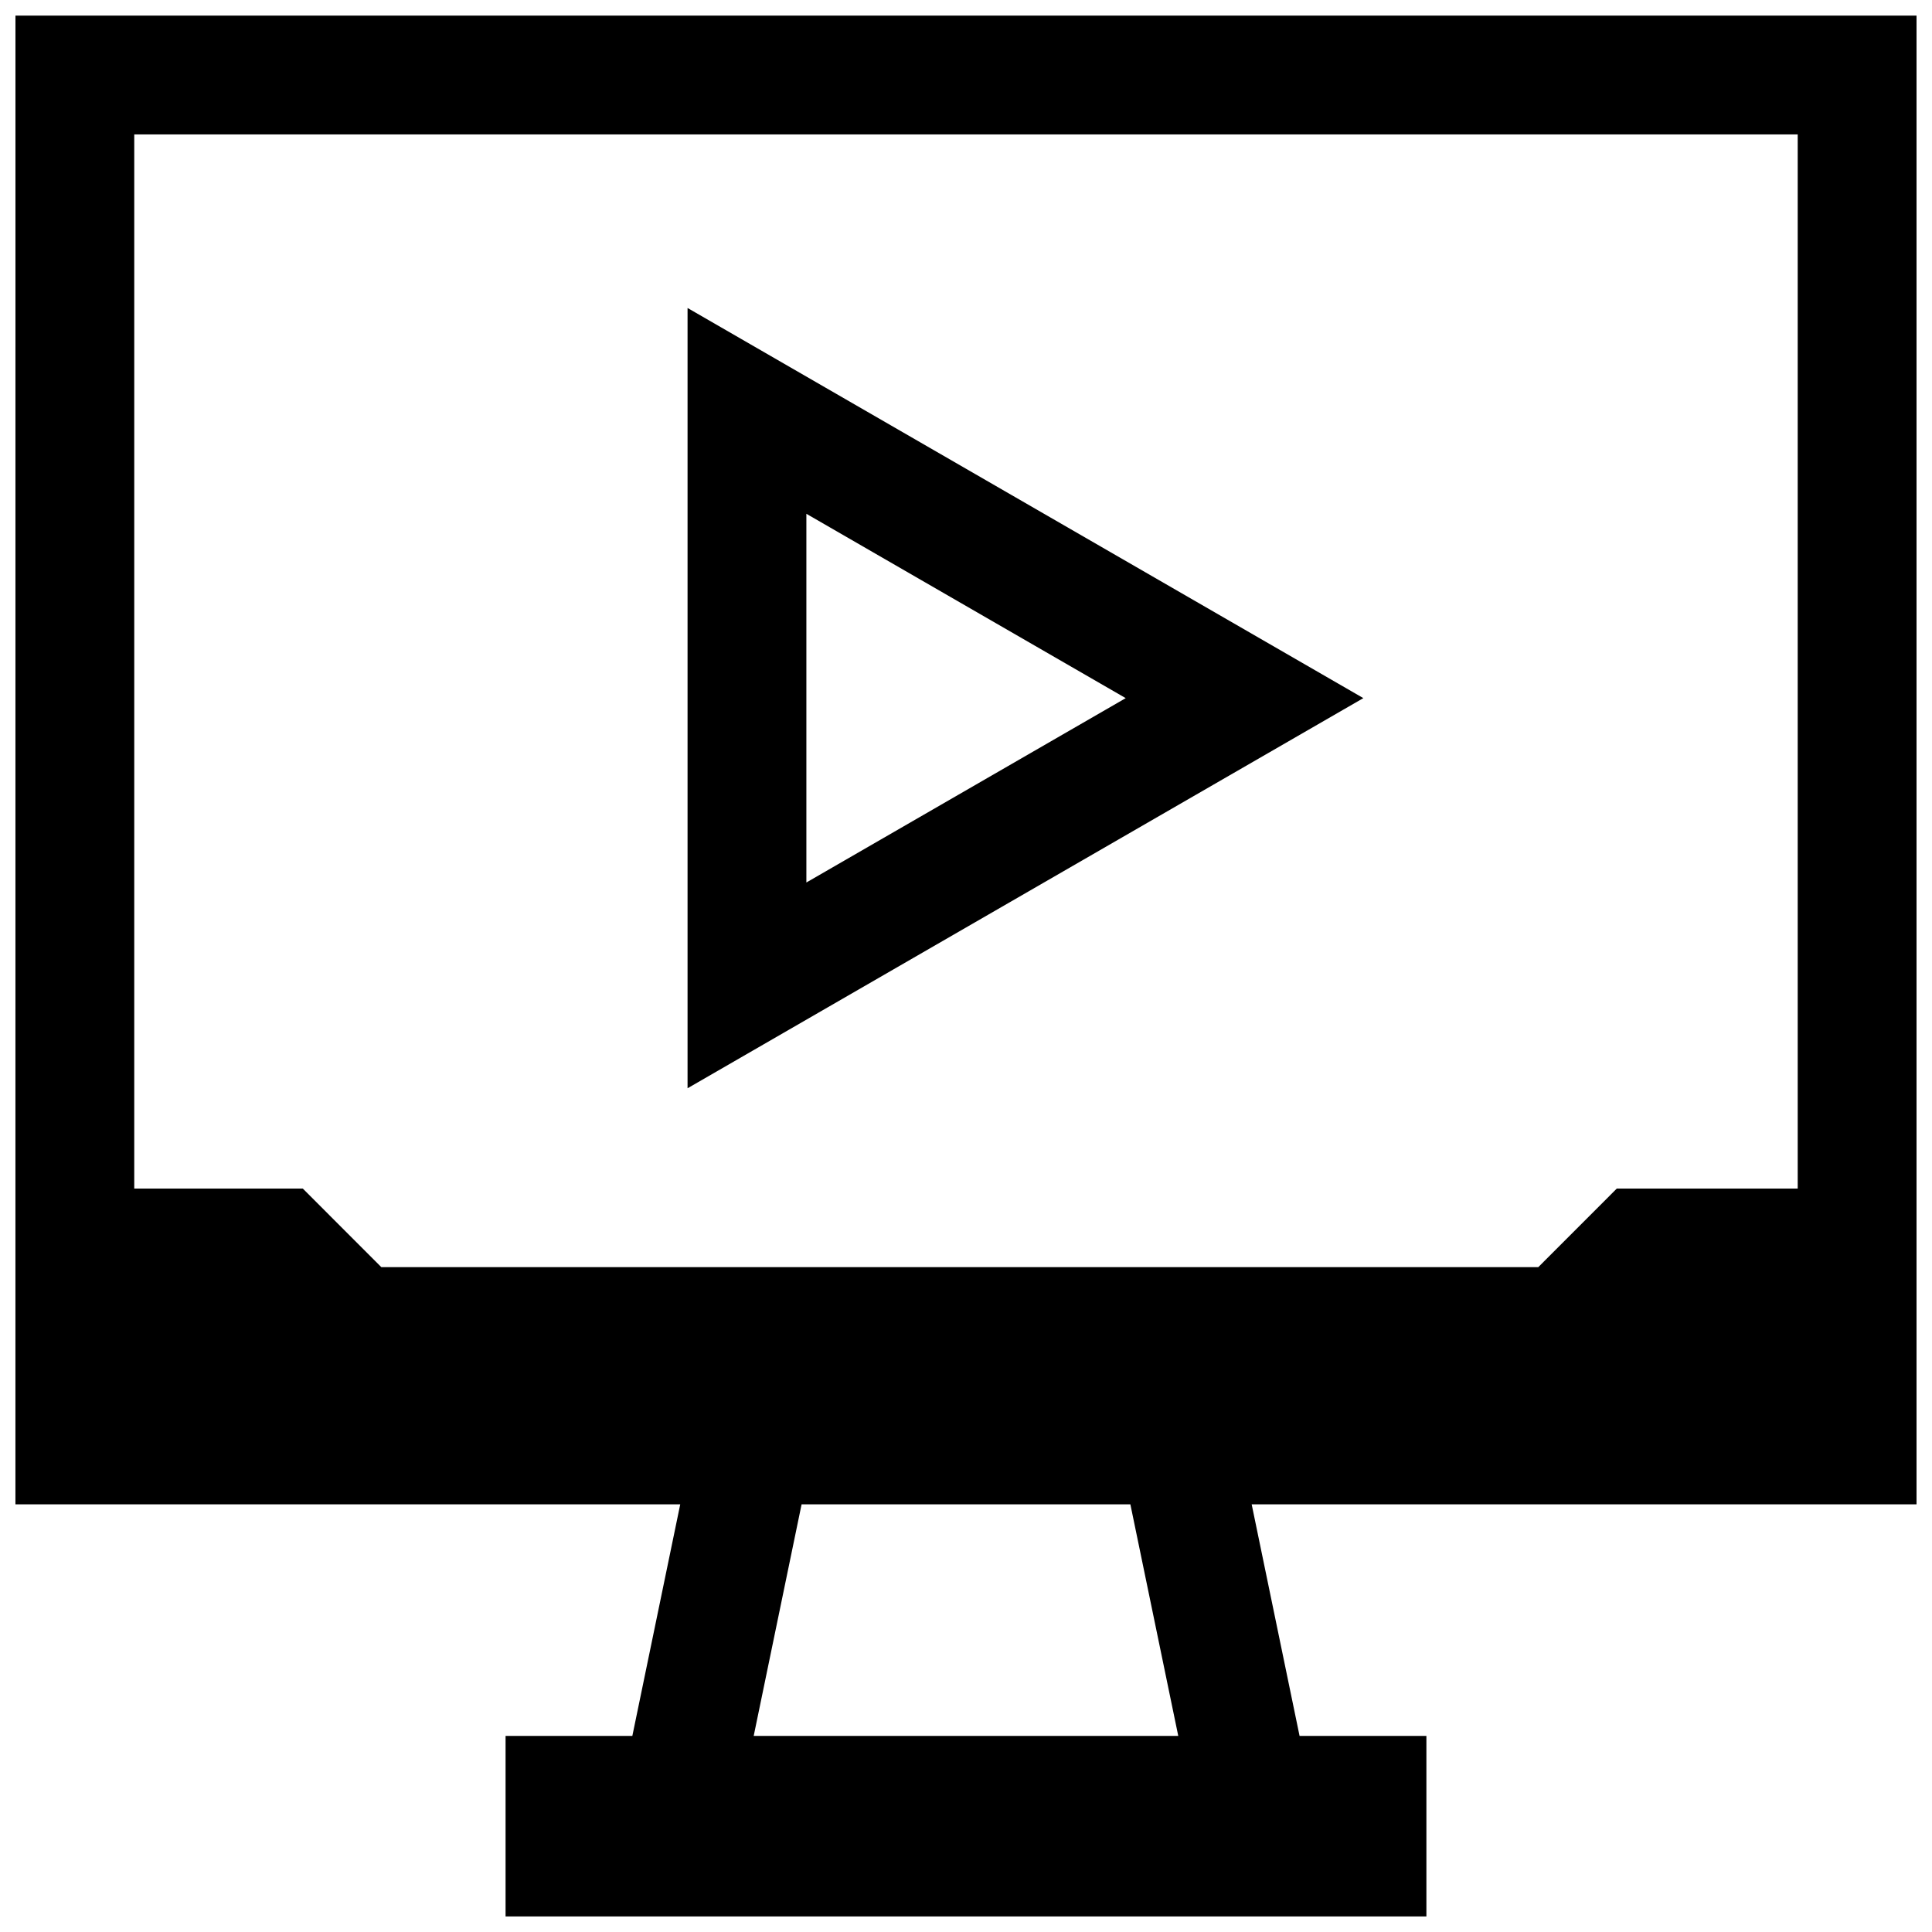
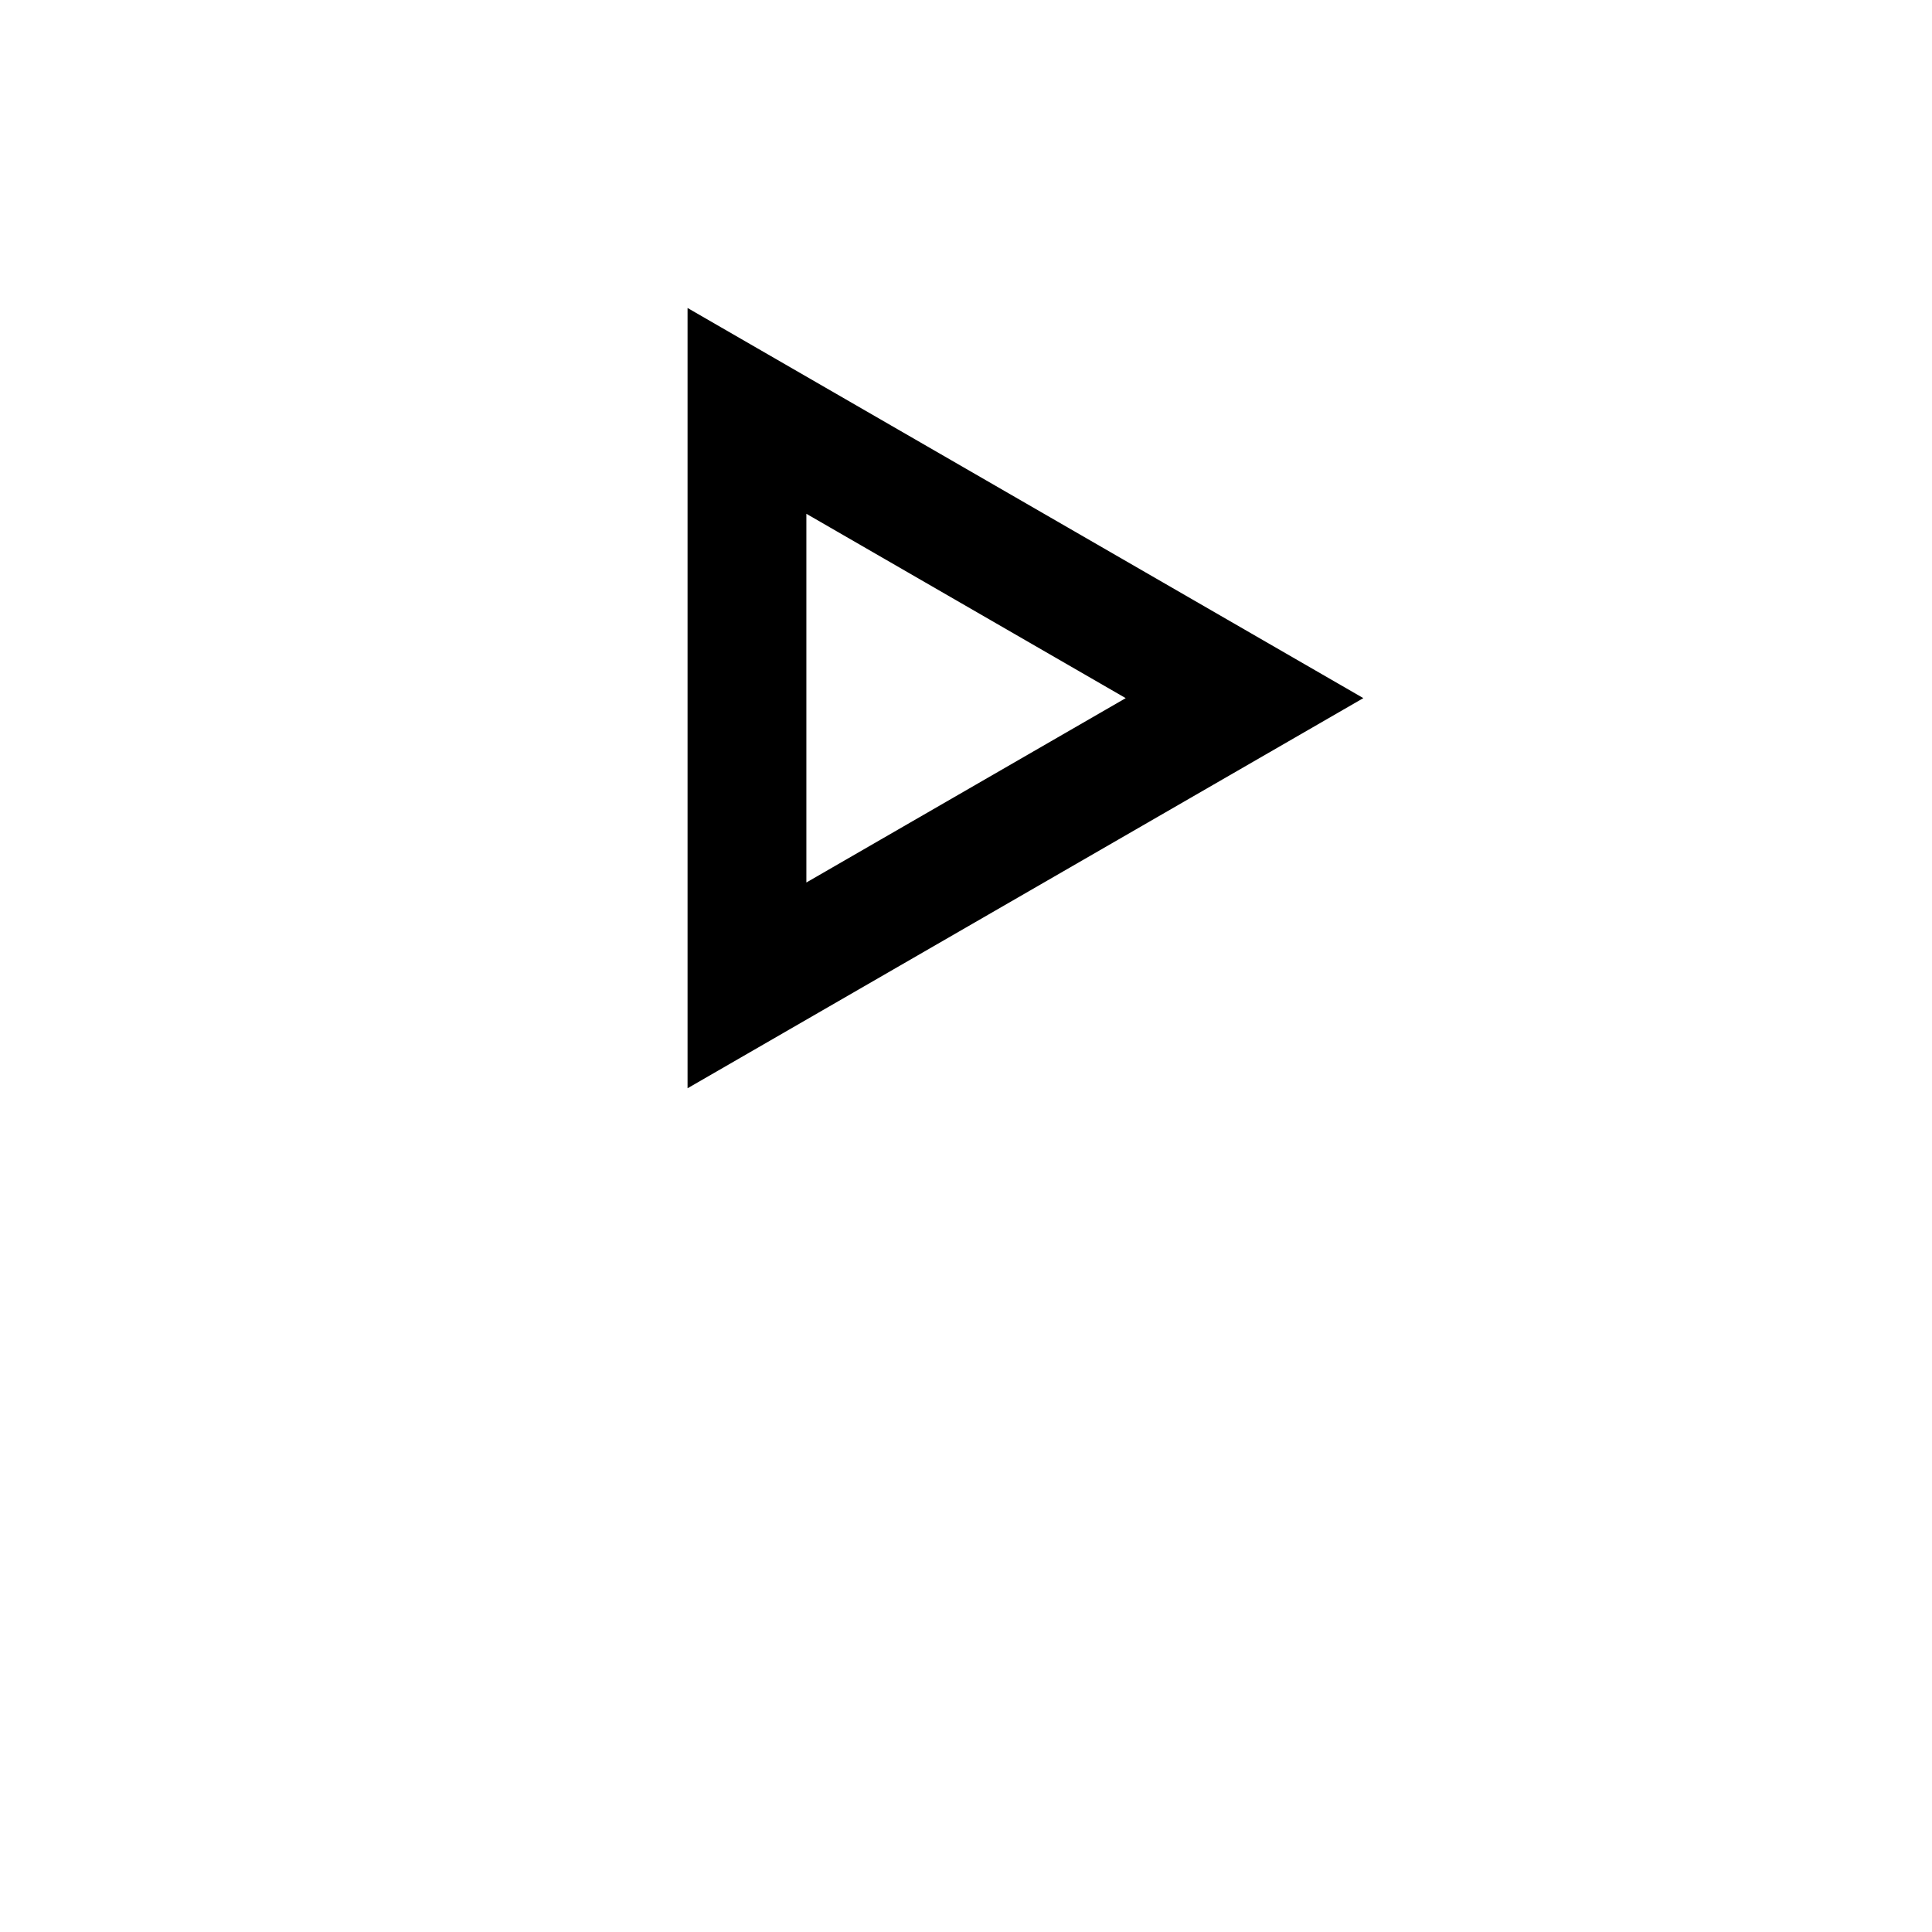
<svg xmlns="http://www.w3.org/2000/svg" width="800px" height="800px" version="1.1" viewBox="144 144 512 512">
  <defs>
    <clipPath id="a">
-       <path d="m148.09 148.09h503.81v503.81h-503.81z" />
-     </clipPath>
+       </clipPath>
  </defs>
  <path d="m326.21 225.62v206.78l179.09-103.39zm31.488 54.539 84.625 48.855-84.625 48.855z" />
  <g clip-path="url(#a)">
    <path d="m148.09 542.66h176.18l-12.691 61.371h-33.598v47.848h244.03v-47.848h-33.613l-12.691-61.371h176.2v-394.53h-503.81zm195.65 61.371 12.691-61.371h87.129l12.691 61.371zm-164.16-424.41h440.83v279.36h-47.941l-20.812 20.828h-306.6l-20.812-20.828h-44.668z" />
  </g>
</svg>